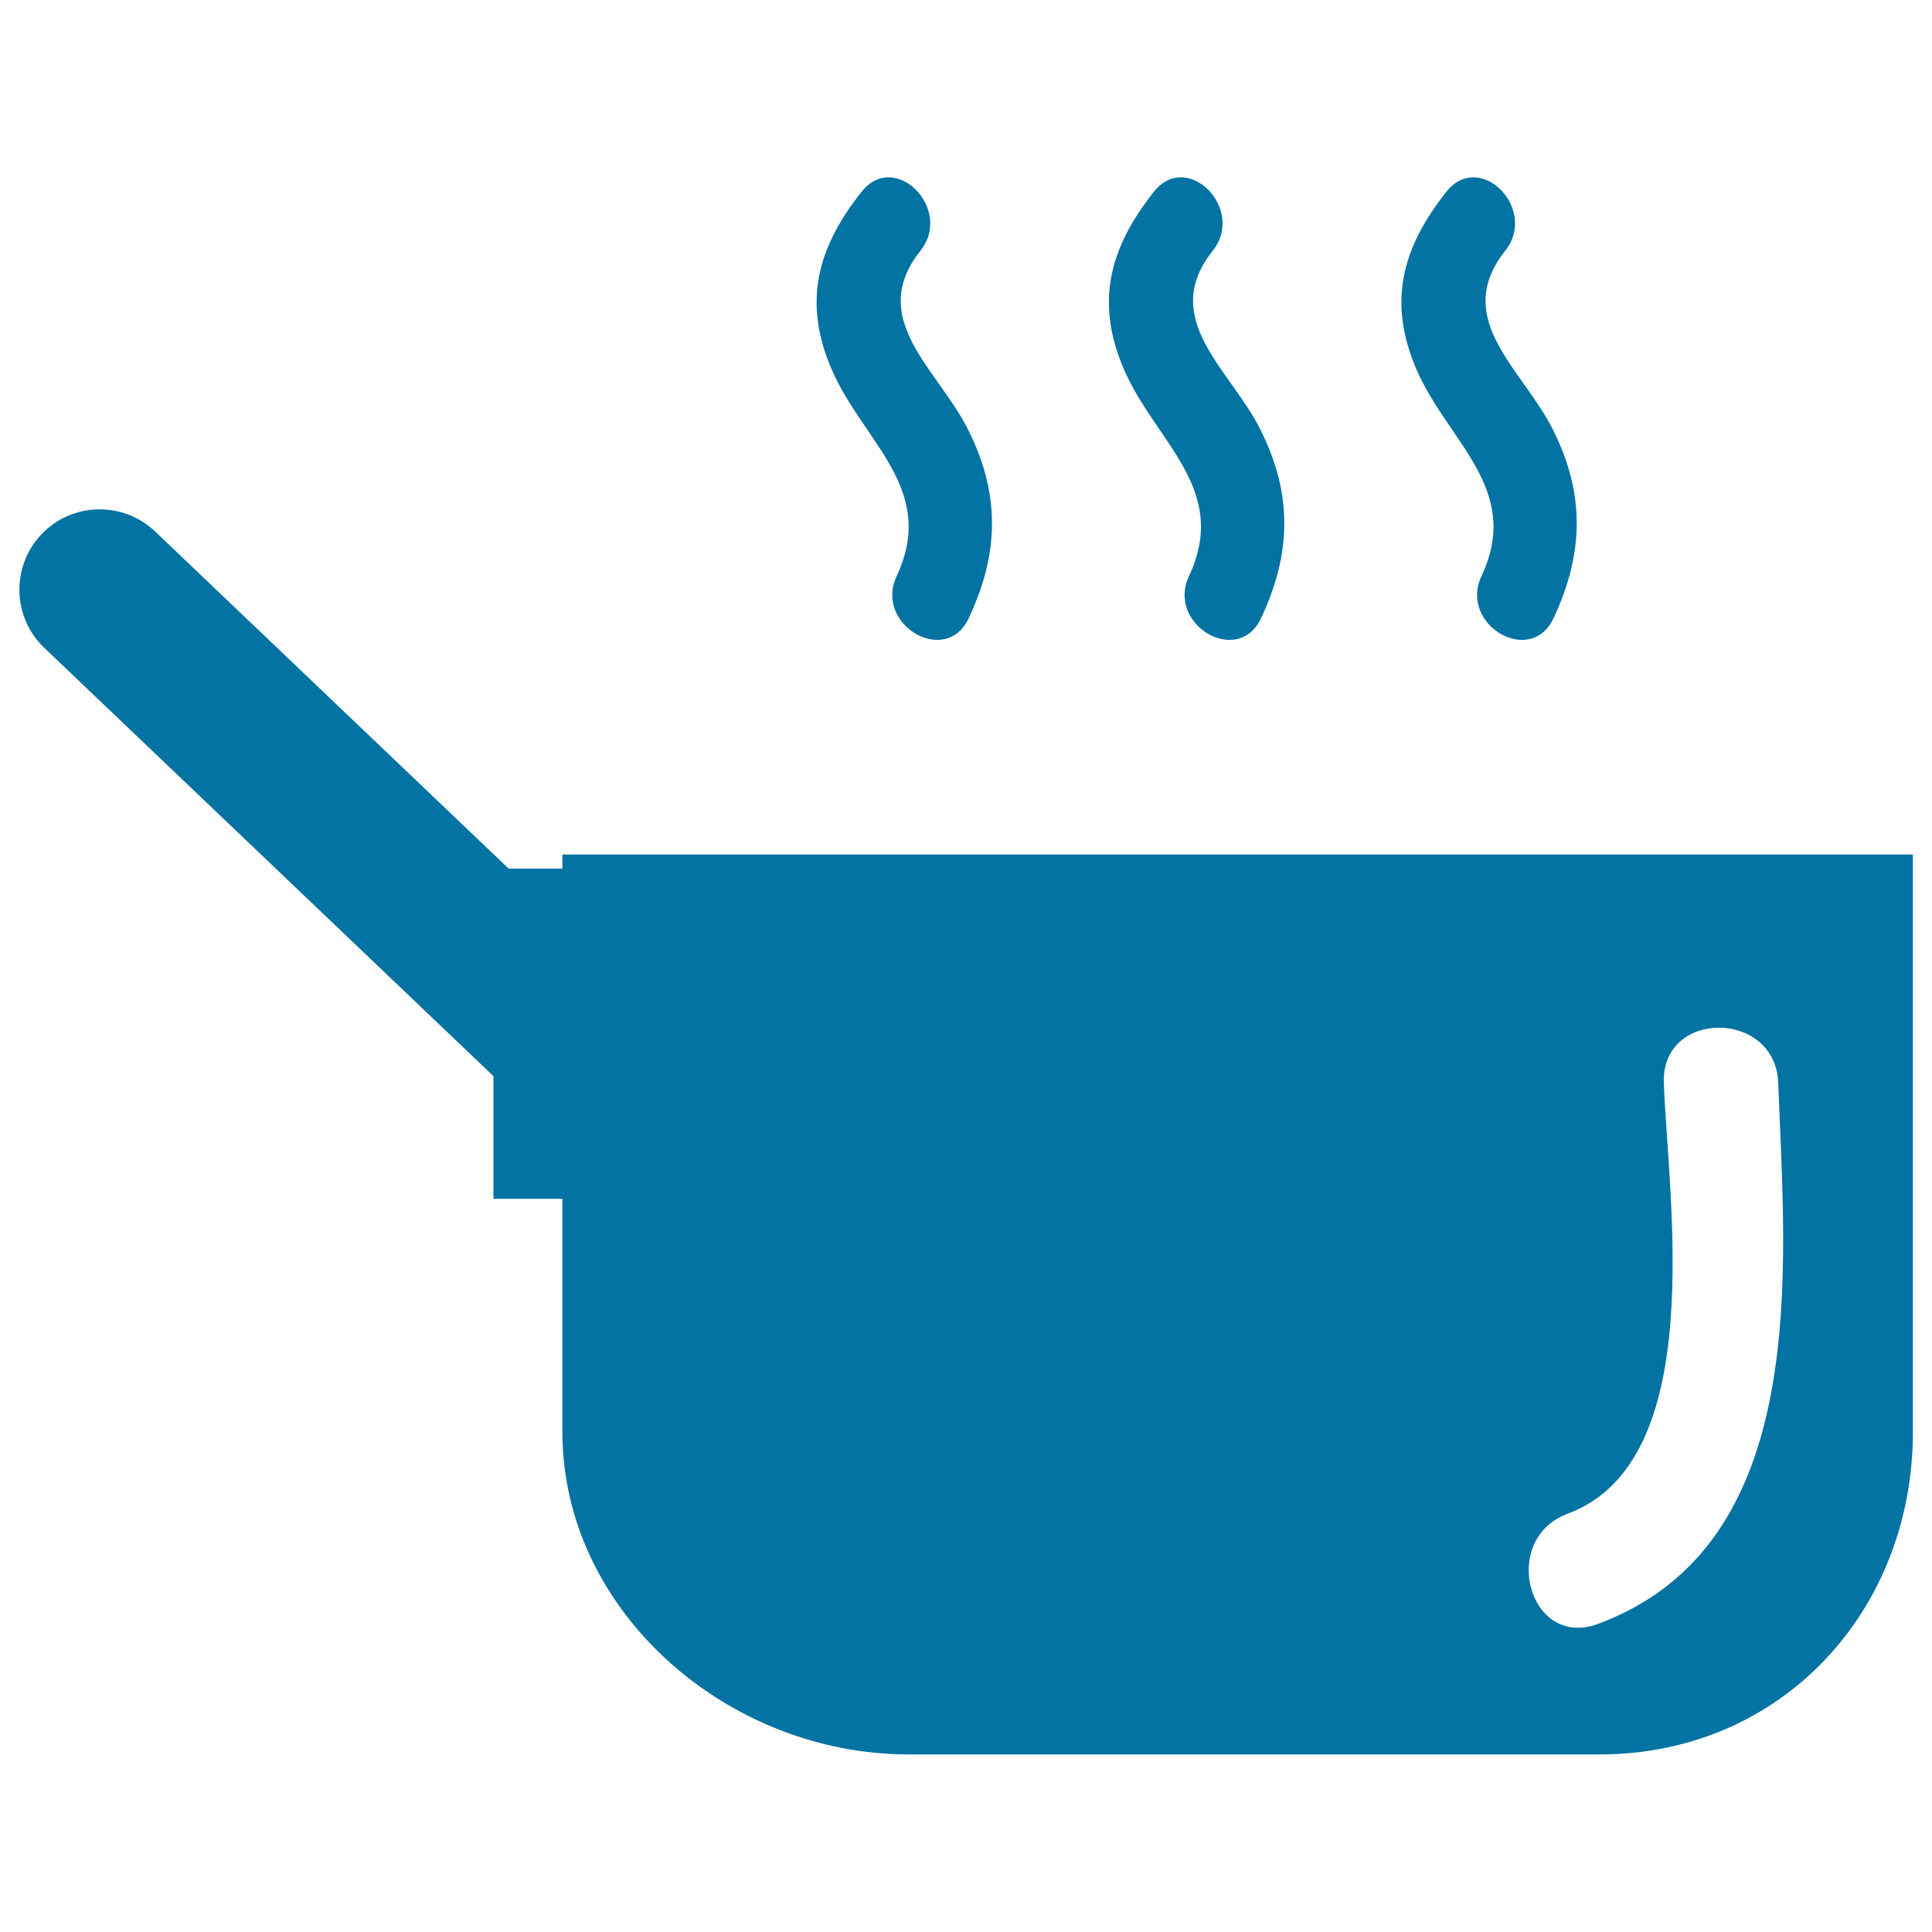
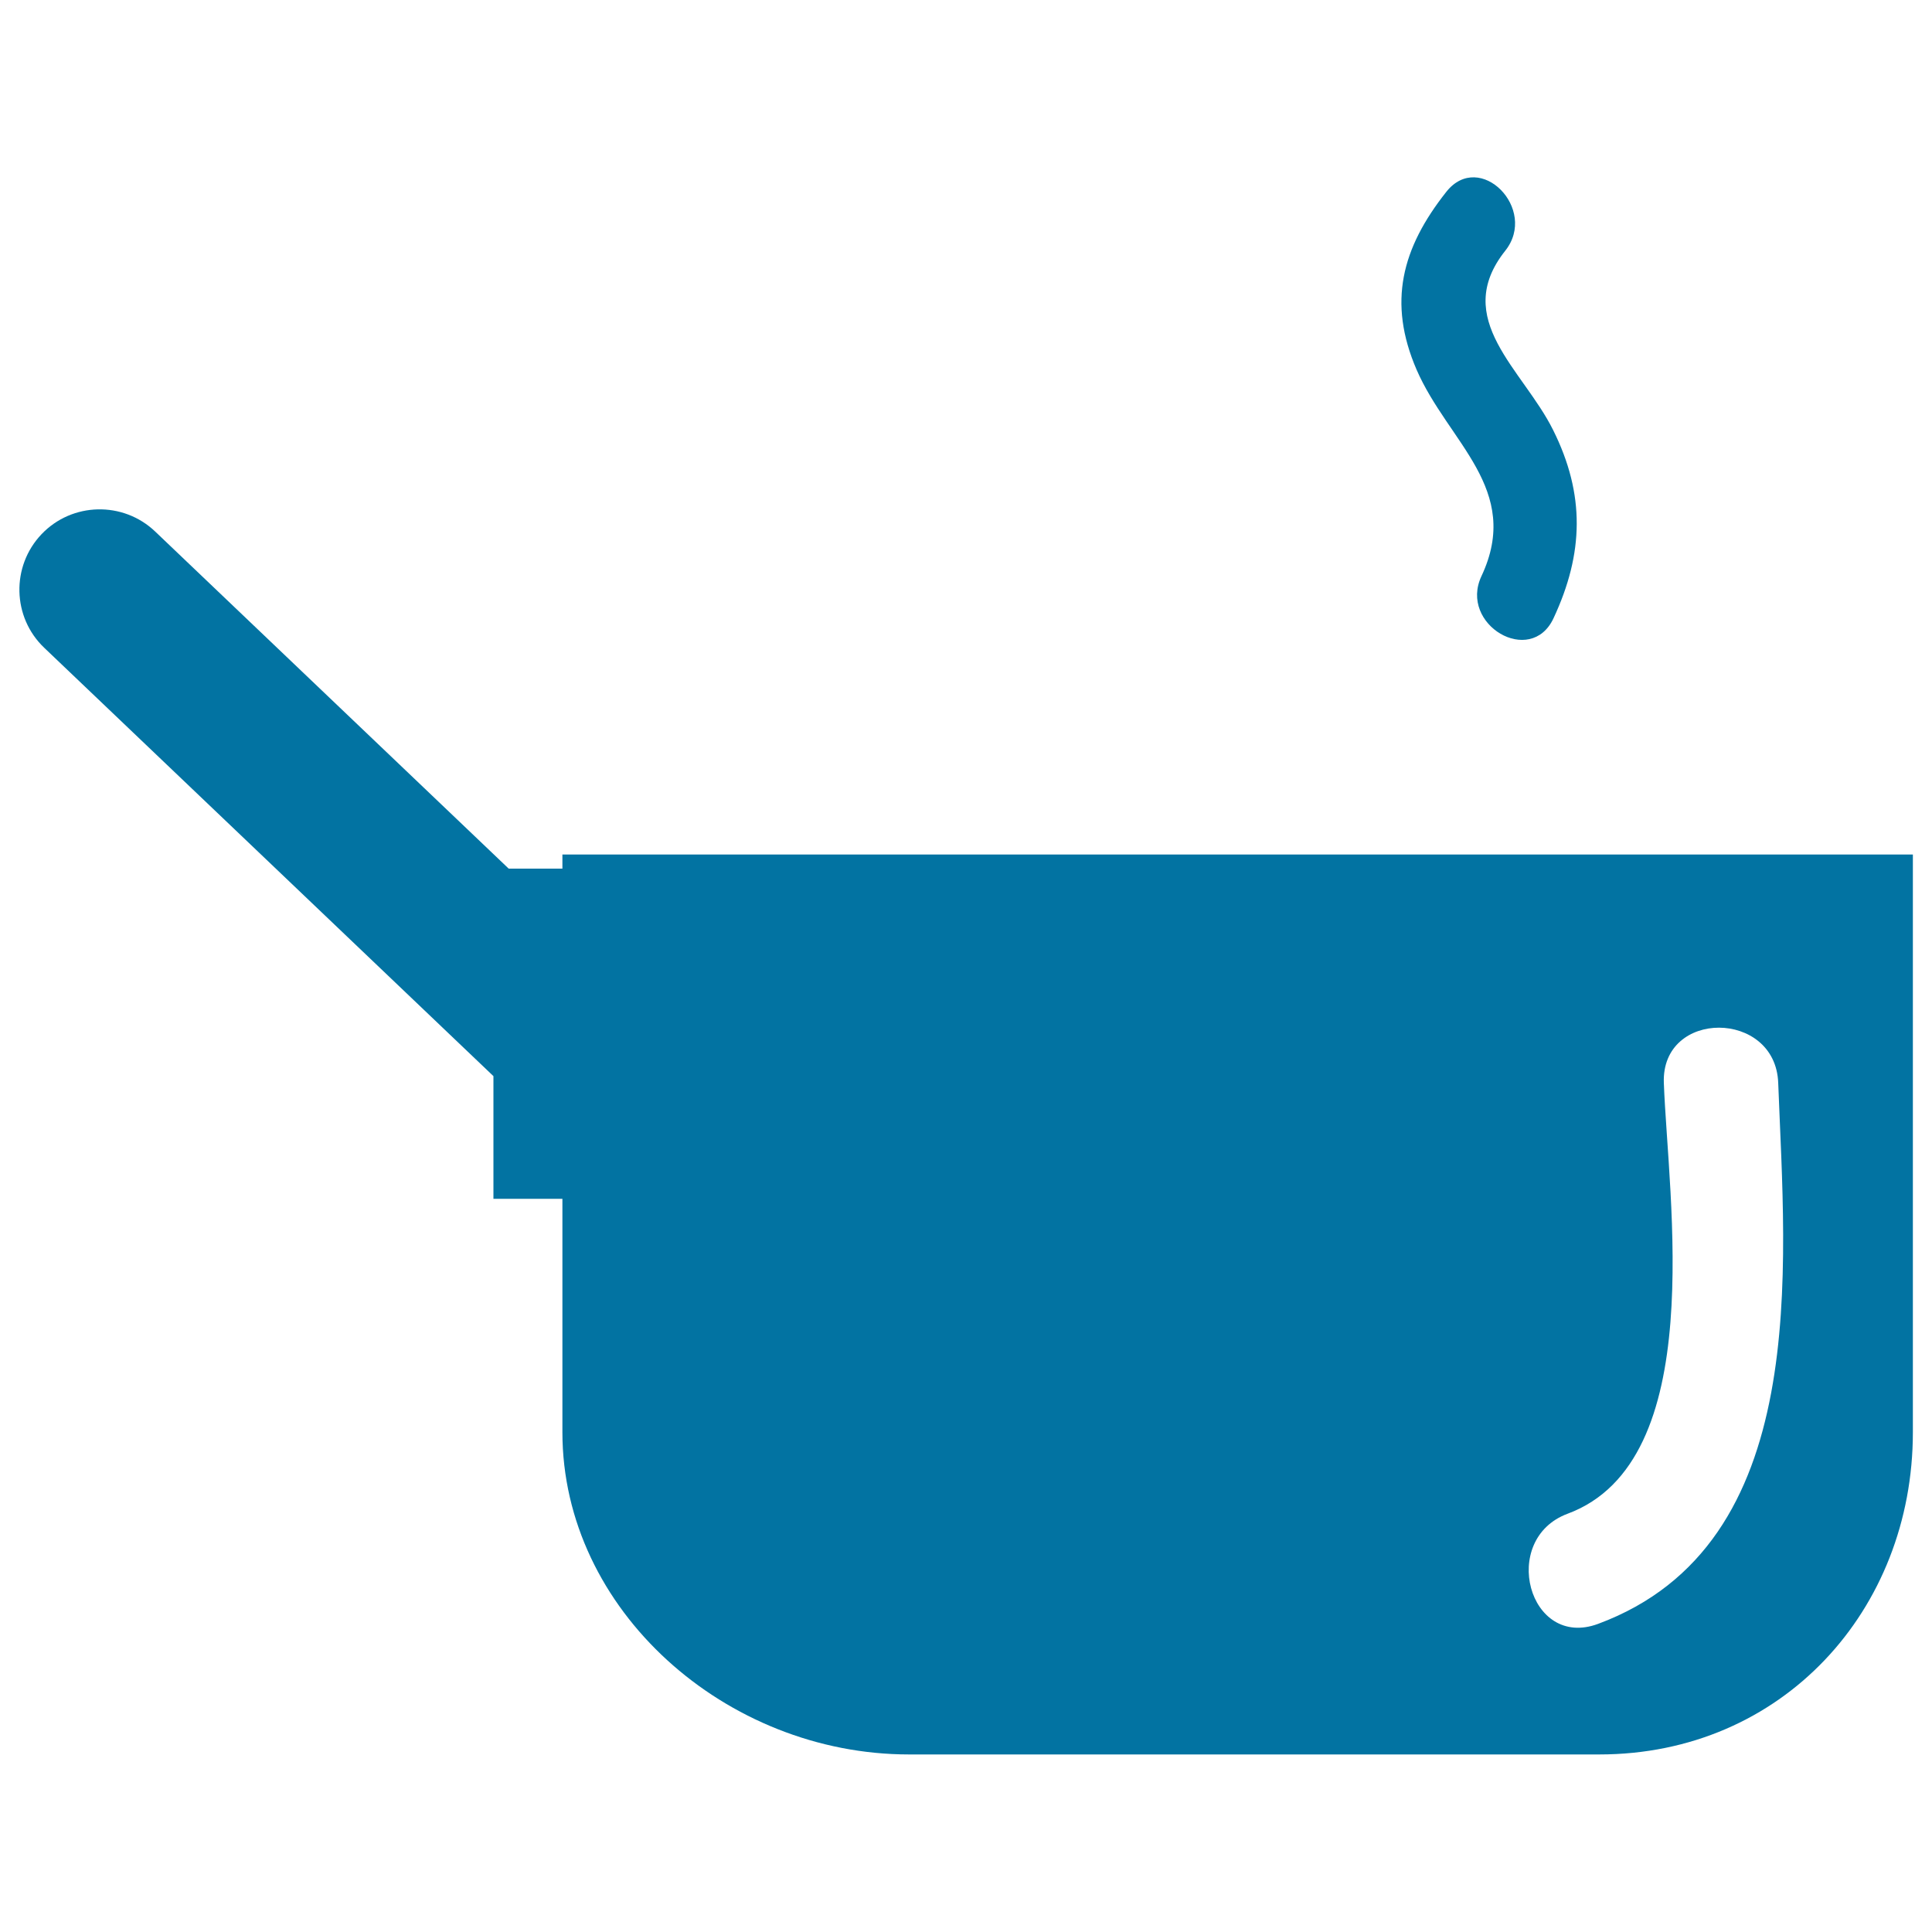
<svg xmlns="http://www.w3.org/2000/svg" viewBox="0 0 1000 1000" style="fill:#0273a2">
  <title>Hot Kitchen Pot SVG icon</title>
  <g>
    <g>
      <path d="M291.1,449.6h-27.8l-183-174.5c-16.6-15.8-43-15.2-58.8,1.4c-15.8,16.6-15.2,43,1.4,58.8l232.5,221.7v63.5h35.7v120.8c0,92.1,84.7,166.8,179.4,166.8h357.3c94.7,0,162.3-74.7,162.3-166.8V442.3H291.1V449.6z M811.4,783.5c73.3-27.2,52-162.9,49.8-223c-1.4-38.2,57.8-38,59.2,0c3.6,95.9,17.7,238.8-93.2,280C791.2,853.9,775.9,796.7,811.4,783.5z" />
-       <path d="M445.9,99.3c-23.1,29.2-30.4,57.2-15.4,92c16.3,37.6,54.8,61.8,33.6,106.9c-11.8,25.1,25.5,47.1,37.3,21.8c15.8-33.6,16.4-64.1-0.2-97.4c-15.6-31.4-52.9-57.4-24.8-92.8C493.6,108.2,463.2,77.4,445.9,99.3z" />
-       <path d="M597.2,99.3c-23.1,29.2-30.4,57.2-15.4,92c16.3,37.6,54.8,61.8,33.6,106.9c-11.8,25.1,25.5,47.1,37.3,21.8c15.8-33.6,16.4-64.1-0.2-97.4c-15.6-31.4-52.9-57.4-24.8-92.8C644.9,108.2,614.5,77.4,597.2,99.3z" />
      <path d="M748.6,99.3c-23.1,29.2-30.4,57.2-15.4,92c16.3,37.6,54.8,61.8,33.6,106.9c-11.8,25.1,25.5,47.1,37.3,21.8c15.7-33.6,16.4-64.1-0.2-97.4c-15.6-31.4-52.9-57.4-24.8-92.8C796.3,108.2,765.9,77.4,748.6,99.3z" />
    </g>
  </g>
</svg>